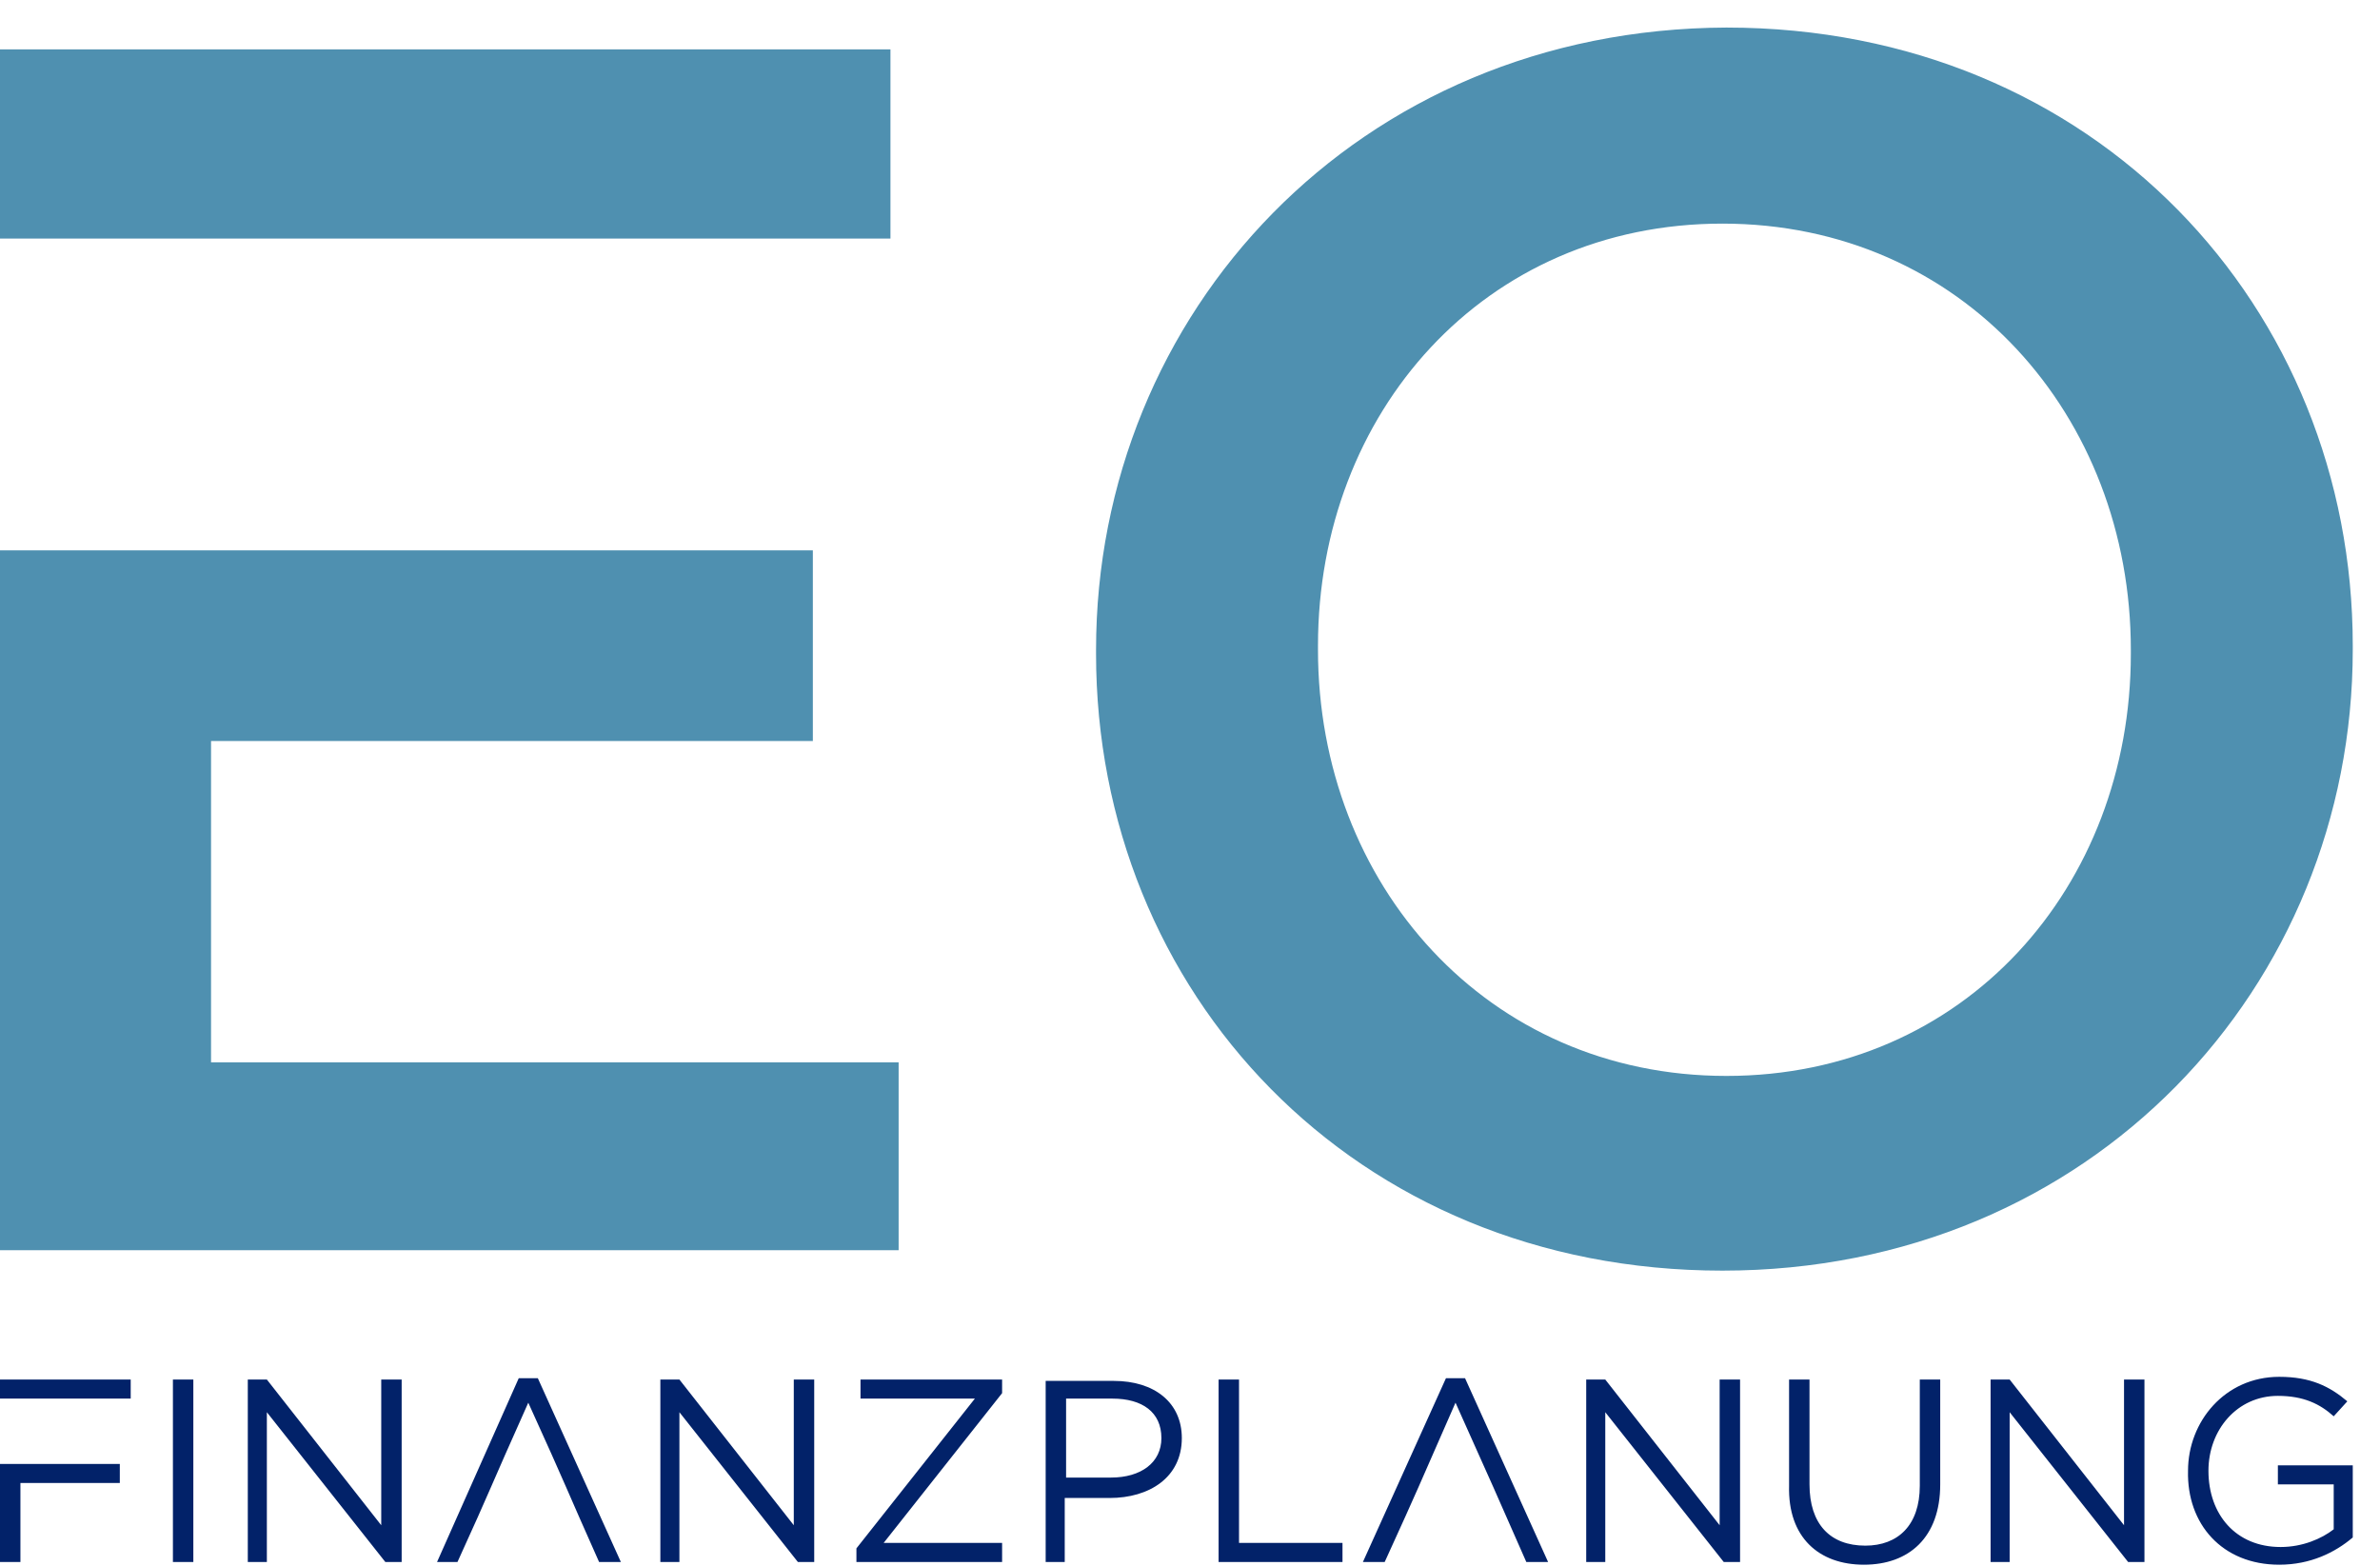
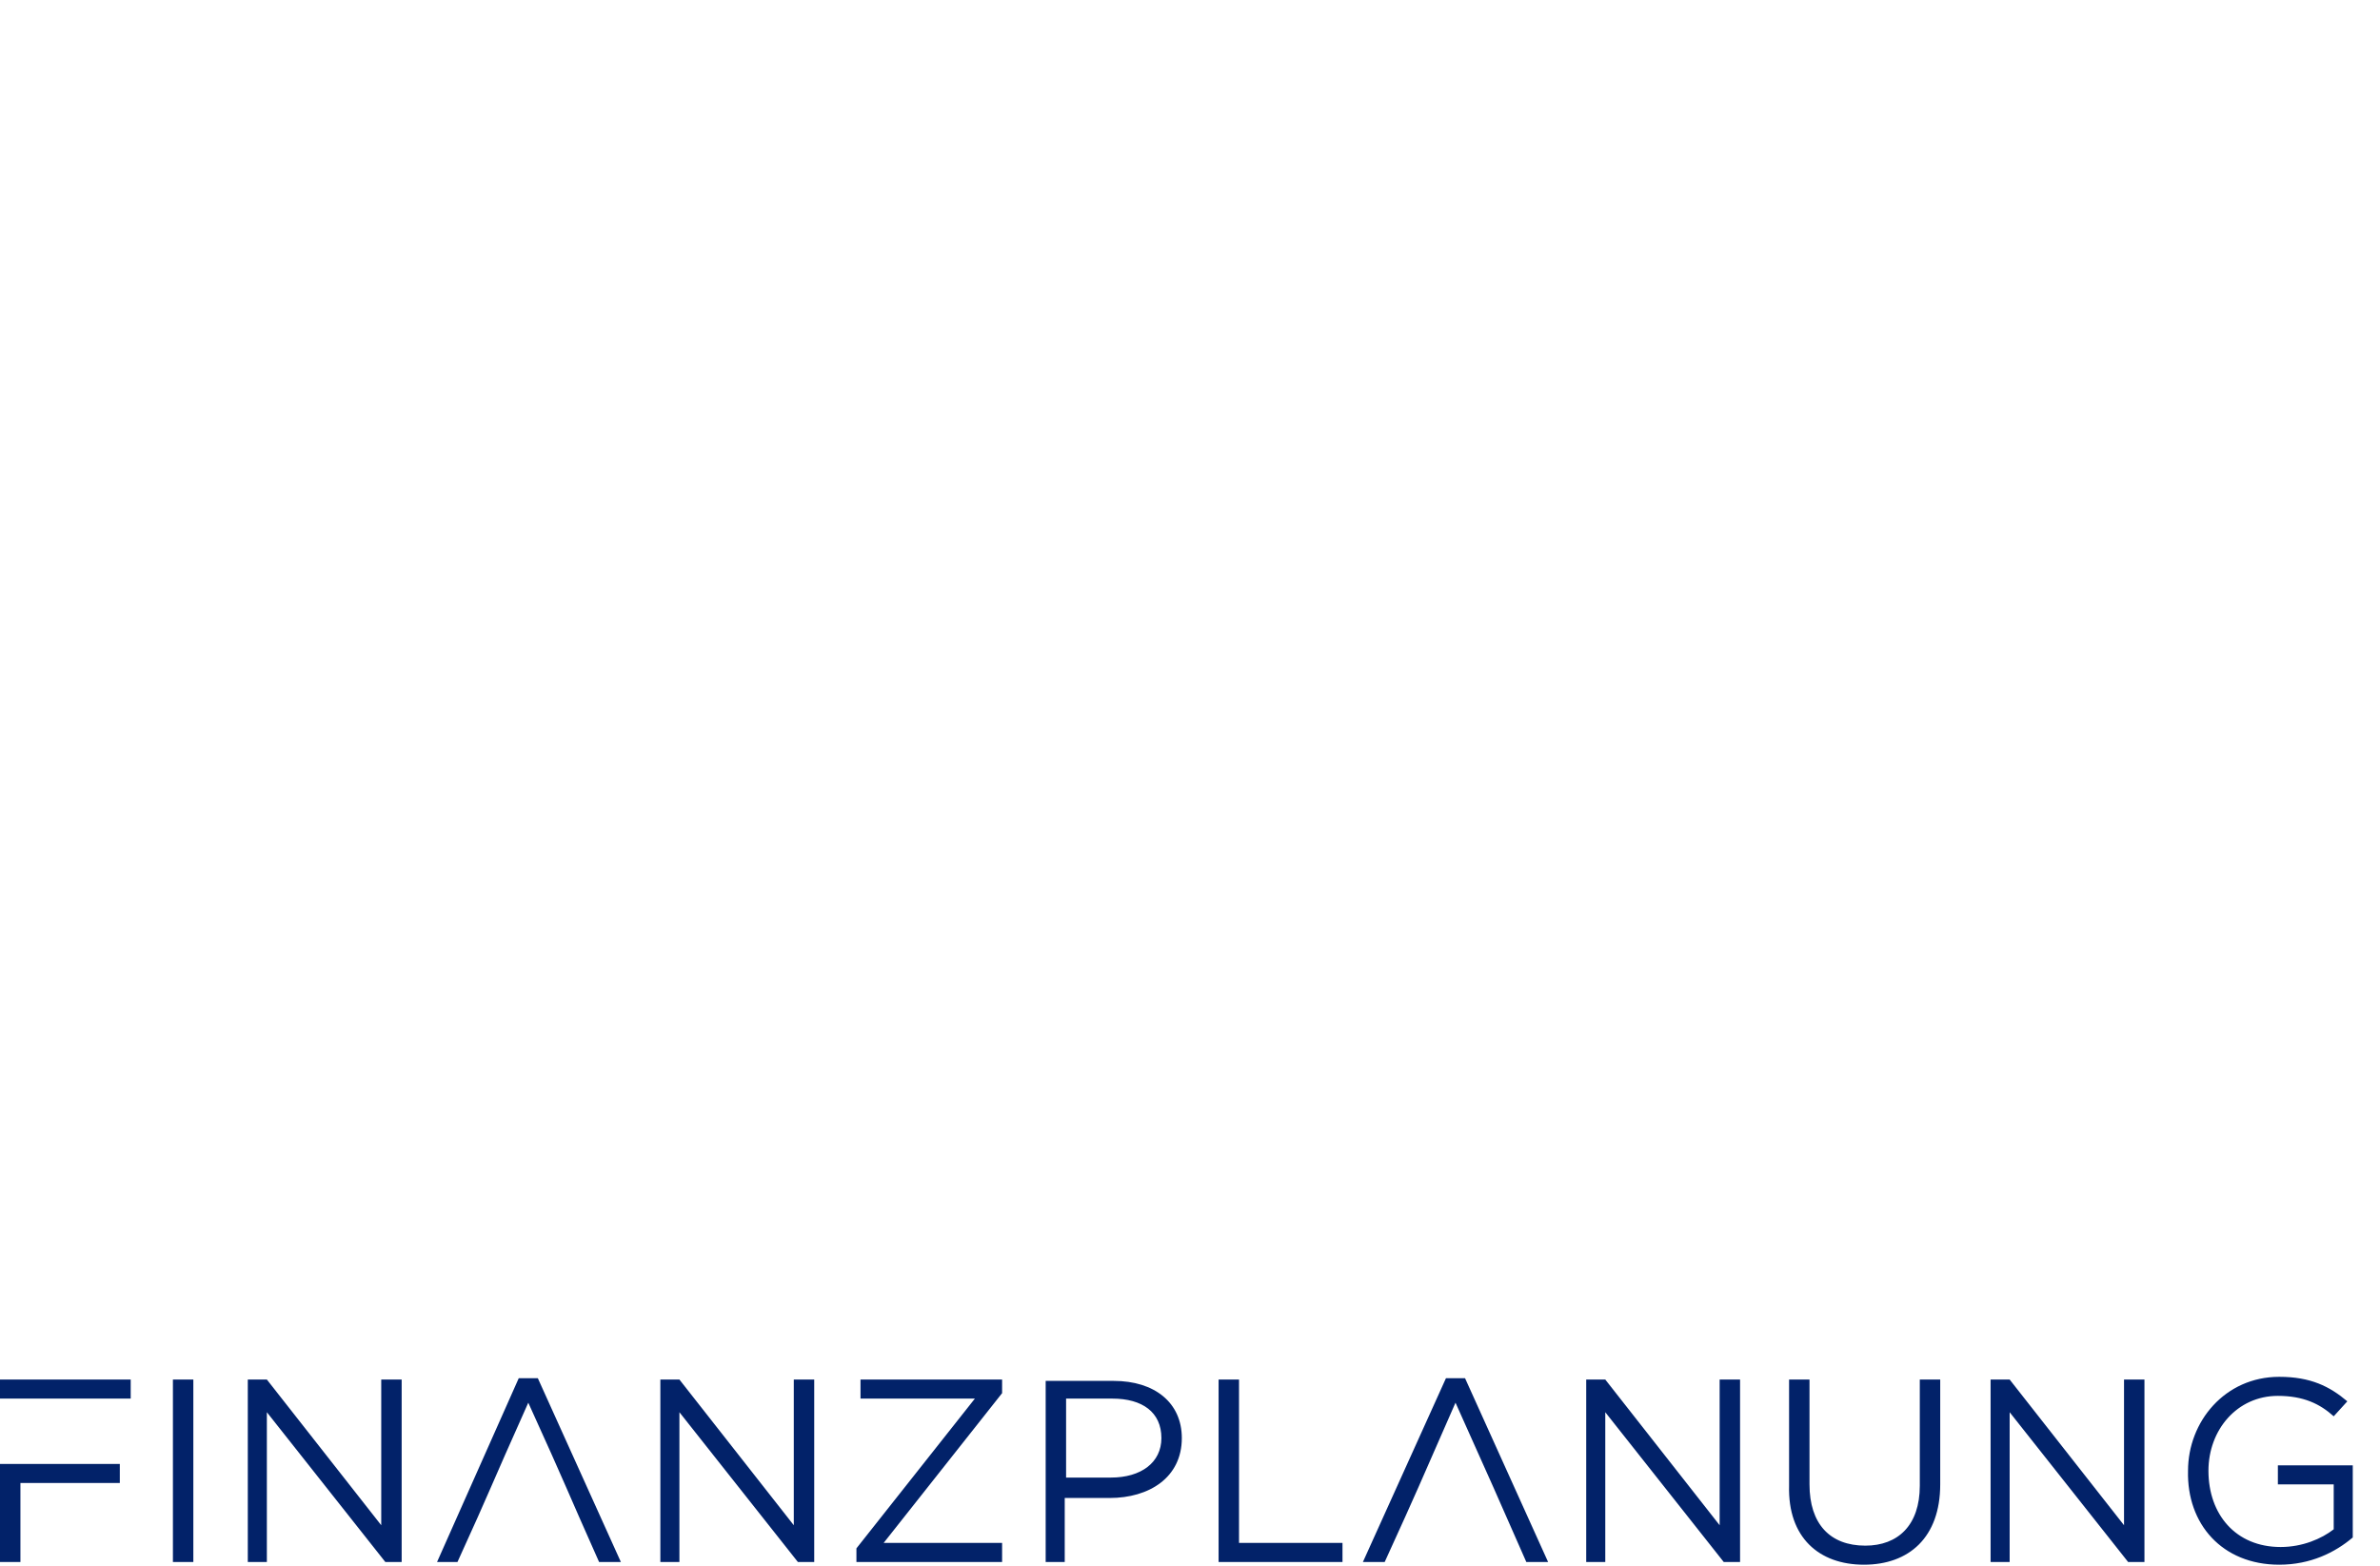
<svg xmlns="http://www.w3.org/2000/svg" fill="none" height="129" viewBox="0 0 196 129" width="196">
  <g clip-path="url(#clip0_1_4584)">
-     <path d="M142.178 88.608C122.444 88.608 108.54 72.798 108.54 53.512V53.176C108.54 34.002 122.22 18.416 141.842 18.416C161.577 18.416 175.481 34.226 175.481 53.512V53.849C175.481 73.022 161.801 88.608 142.178 88.608ZM141.842 104.643C172.229 104.643 193.757 81.208 193.757 53.512V53.176C193.757 25.368 172.565 2.27 142.178 2.27C111.792 2.382 90.263 25.816 90.263 53.512V53.849C90.263 81.656 111.455 104.643 141.842 104.643ZM73.332 19.649V4.064H0V19.649C24.444 19.649 48.888 19.649 73.332 19.649ZM0 102.961H74.005V87.487H17.38V61.025H66.941V45.327C44.627 45.327 22.314 45.327 0 45.327V102.961Z" fill="#4F90B0" />
    <path d="M187.702 128.861C190.281 128.861 192.3 127.852 193.757 126.619V120.676H187.59V122.246H192.188V125.946C191.178 126.731 189.609 127.404 187.815 127.404C184.114 127.404 181.872 124.713 181.872 121.125C181.872 117.761 184.227 114.957 187.59 114.957C189.721 114.957 191.066 115.63 192.188 116.639L193.309 115.406C191.851 114.173 190.281 113.388 187.702 113.388C183.217 113.388 180.19 117.088 180.19 121.125C180.078 125.498 182.993 128.861 187.702 128.861ZM163.819 128.637H165.501V116.303L175.256 128.637H176.602V113.612H174.92V125.61L165.501 113.612H163.931V128.637H163.819ZM153.503 128.861C157.204 128.861 159.783 126.619 159.783 122.246V113.612H158.101V122.358C158.101 125.61 156.307 127.292 153.616 127.292C150.7 127.292 149.018 125.498 149.018 122.246V113.612H147.336V122.358C147.224 126.619 149.803 128.861 153.503 128.861ZM130.517 128.637H132.199V116.303L141.954 128.637H143.3V113.612H141.618V125.61L132.199 113.612H130.629V128.637H130.517ZM112.24 128.637H114.034C116.95 122.246 116.613 122.919 119.865 115.518C123.229 123.031 122.892 122.246 125.696 128.637H127.49L120.65 113.5H119.08L112.24 128.637ZM100.355 128.637H110.558V127.067H102.037V113.612H100.355V128.637ZM87.796 121.797V115.182H91.609C94.076 115.182 95.645 116.303 95.645 118.433C95.645 120.452 93.963 121.685 91.497 121.685H87.796V121.797ZM86.002 128.637H87.684V123.367H91.384C94.636 123.367 97.327 121.685 97.327 118.433C97.327 115.518 95.085 113.724 91.721 113.724H86.114V128.637H86.002ZM70.529 128.637H82.526V127.067H72.771L82.526 114.733V113.612H70.865V115.182H80.284L70.529 127.516V128.637ZM54.27 128.637H55.952V116.303L65.707 128.637H67.053V113.612H65.371V125.61L55.952 113.612H54.382V128.637H54.27ZM35.993 128.637H37.675C40.59 122.246 40.142 123.031 43.506 115.518C46.87 122.919 46.533 122.358 49.336 128.637H51.13L44.291 113.5H42.721L35.993 128.637ZM20.295 128.637H21.977V116.303L31.732 128.637H33.078V113.612H31.396V125.61L21.977 113.612H20.407V128.637H20.295ZM14.24 128.637H15.922V113.612H14.24V128.637ZM10.764 115.182V113.612H0V115.182C3.588 115.182 7.176 115.182 10.764 115.182ZM0 128.637H1.682V122.134H9.867V120.564C6.616 120.564 3.364 120.564 0 120.564V128.637Z" fill="#022269" />
  </g>
  <defs>
    <clipPath id="clip0_1_4584">
      <rect fill="white" height="128.723" transform="translate(0 0.139)" width="196" />
    </clipPath>
  </defs>
</svg>